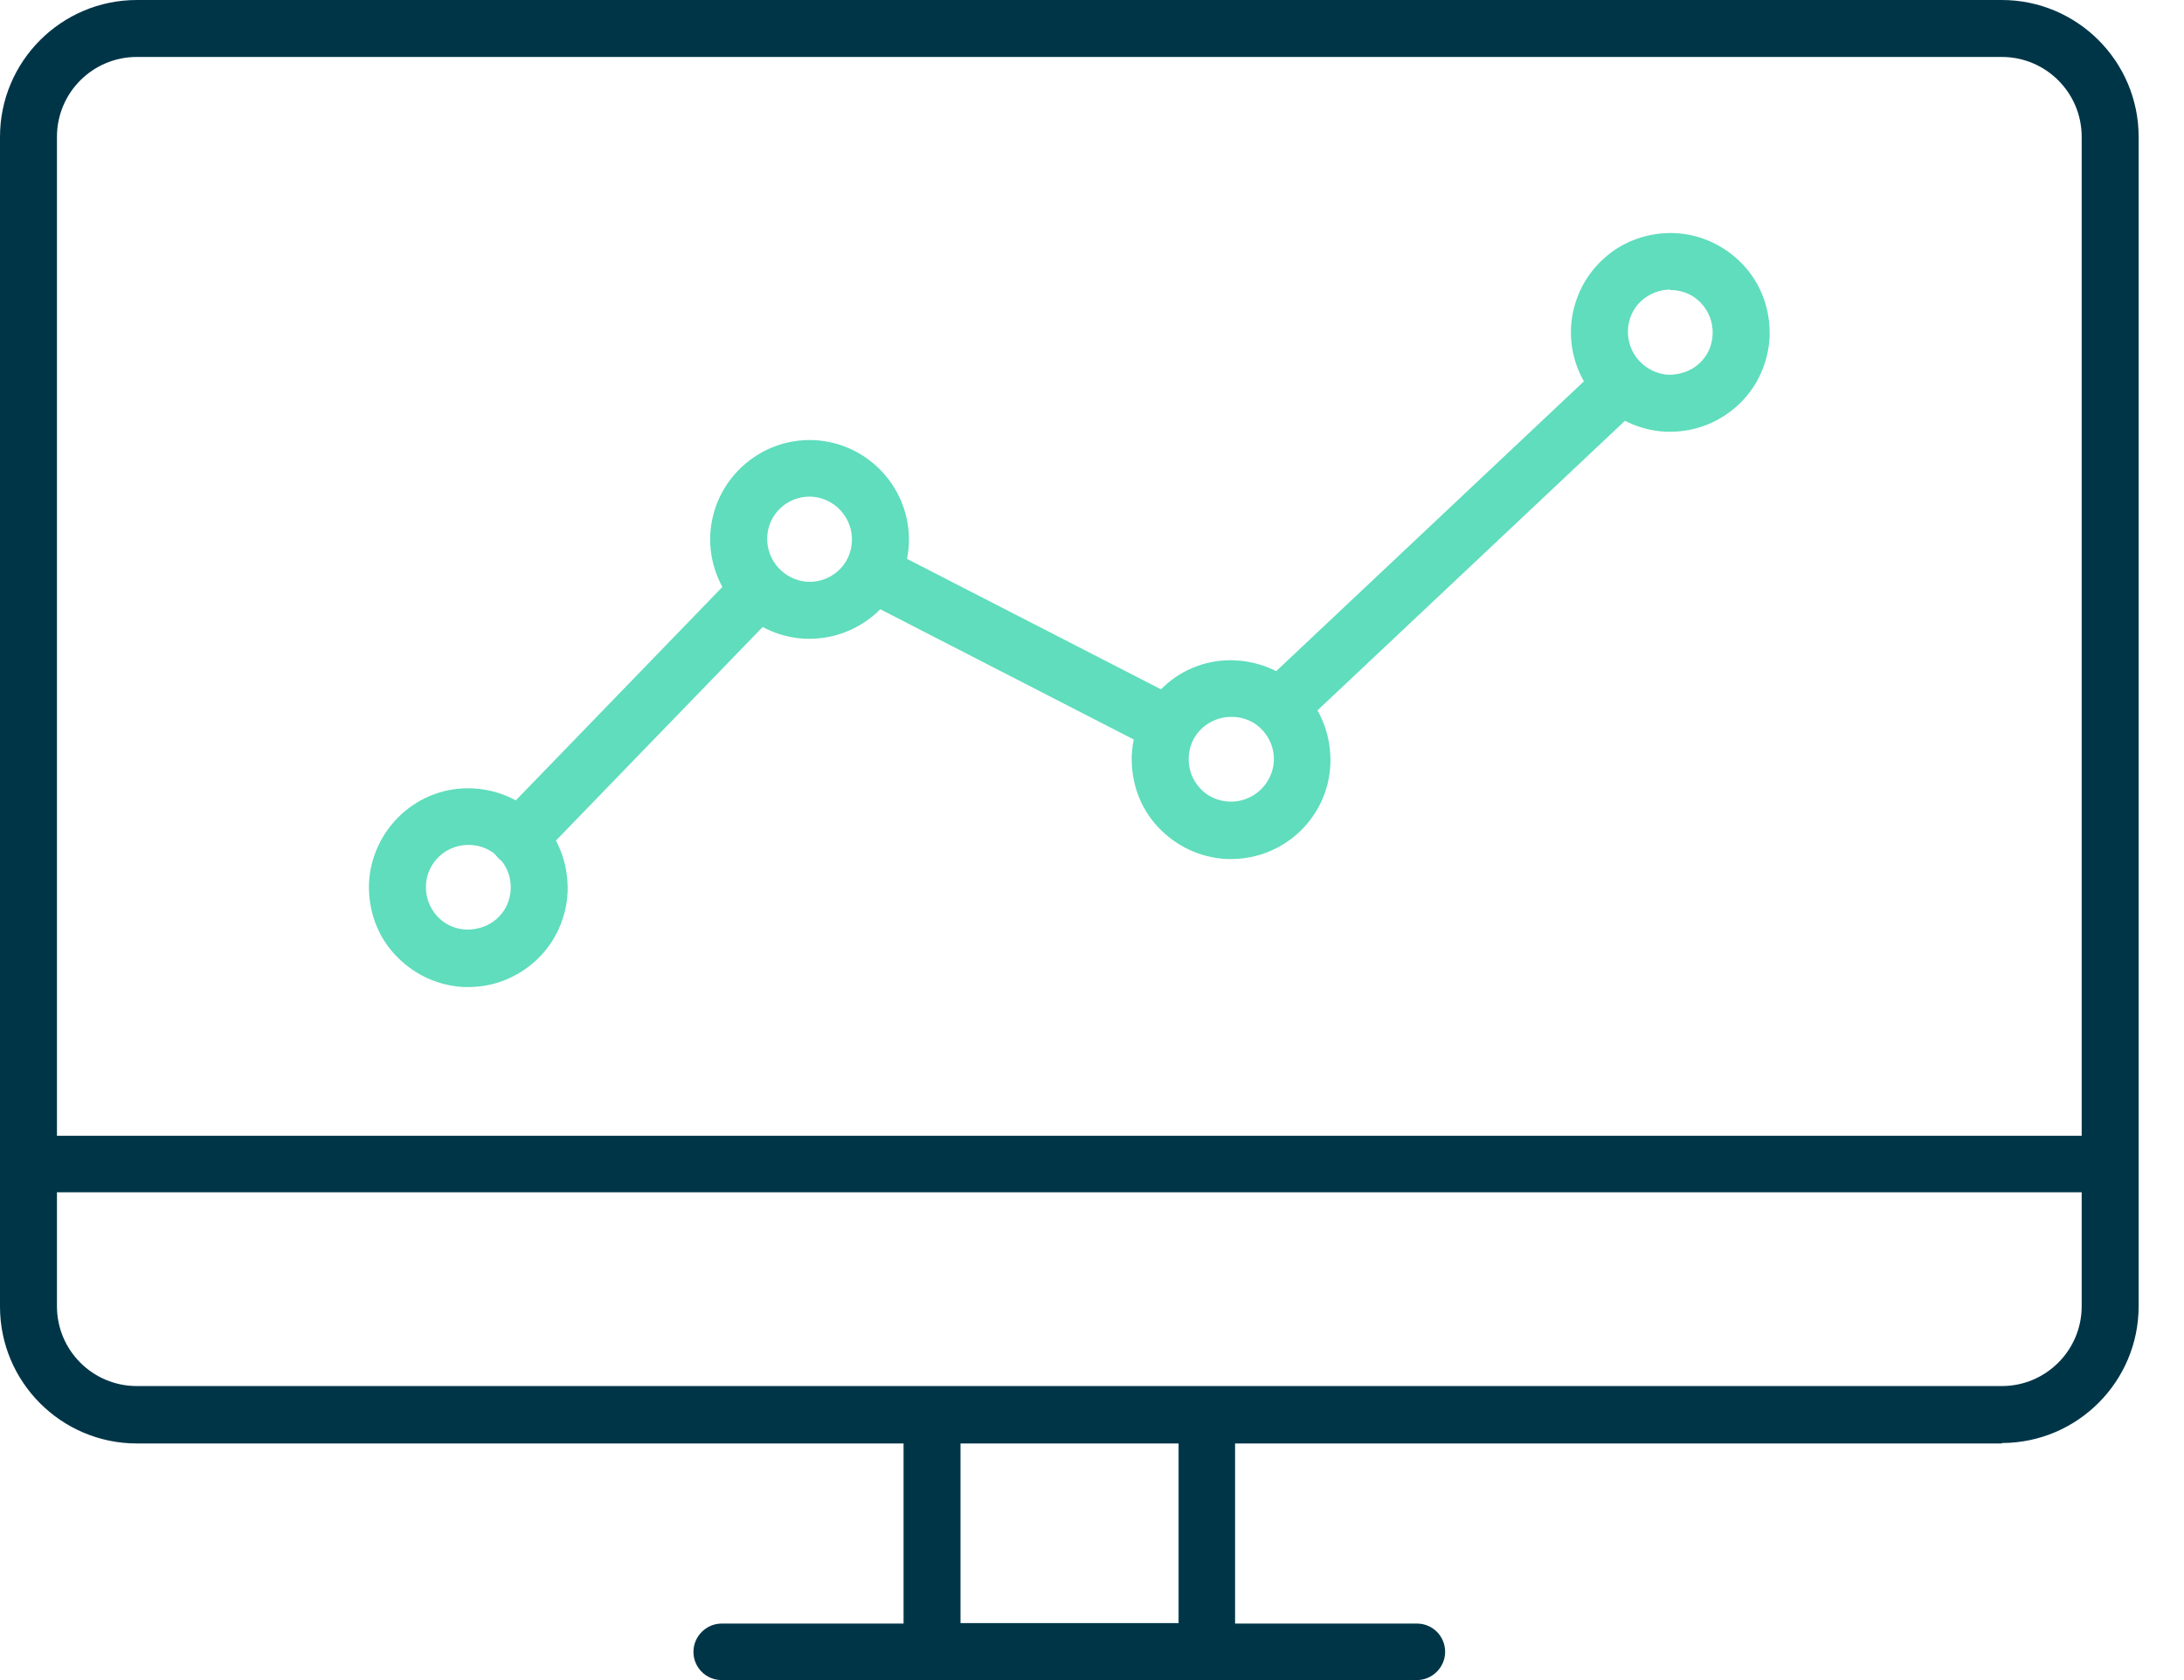
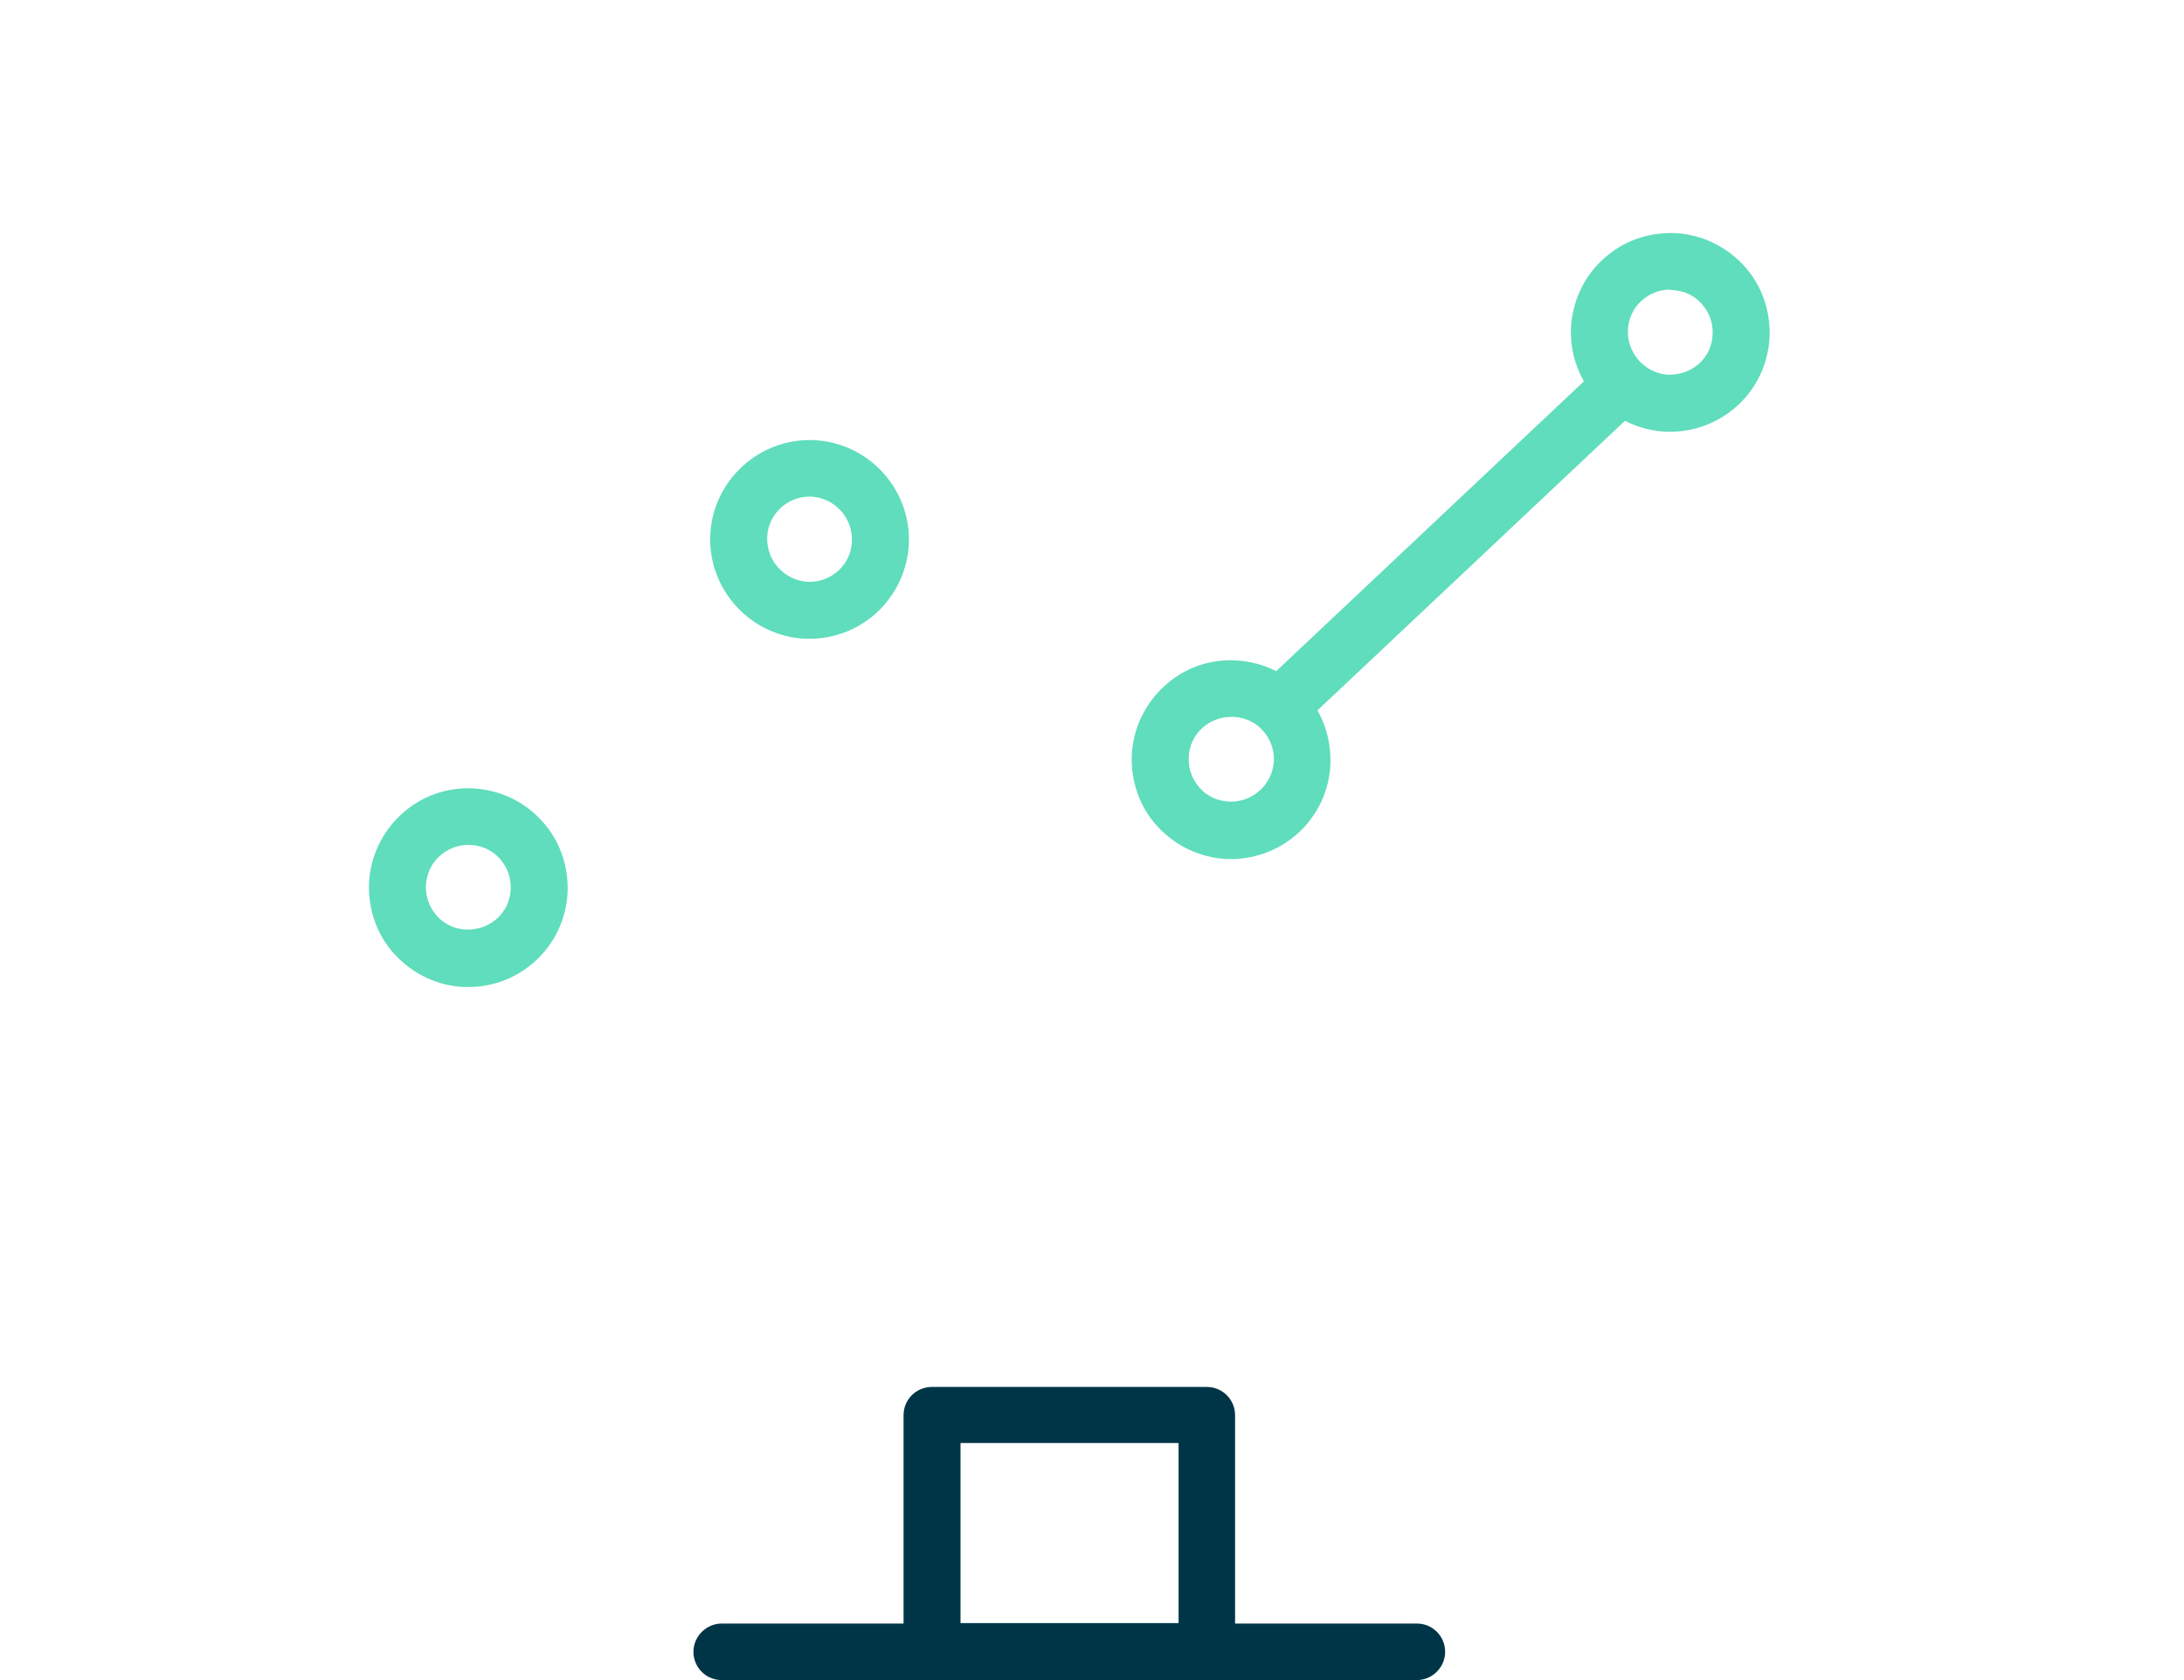
<svg xmlns="http://www.w3.org/2000/svg" width="39" height="30" viewBox="0 0 39 30" fill="none">
-   <path d="M35.746 25.775H2.444C1.096 25.775 0 24.679 0 23.332V2.444C0 1.096 1.096 0 2.444 0H35.746C37.094 0 38.19 1.096 38.19 2.444V23.324C38.19 24.672 37.094 25.767 35.746 25.767V25.775ZM2.444 1.017C1.655 1.017 1.017 1.655 1.017 2.444V23.324C1.017 24.112 1.655 24.75 2.444 24.75H35.746C36.534 24.75 37.173 24.112 37.173 23.324V2.444C37.173 1.655 36.534 1.017 35.746 1.017H2.444Z" fill="#003548" />
  <path d="M21.55 30H16.64C16.356 30 16.135 29.771 16.135 29.495V25.271C16.135 24.987 16.364 24.766 16.64 24.766H21.55C21.834 24.766 22.055 24.995 22.055 25.271V29.495C22.055 29.779 21.826 30 21.55 30ZM17.152 28.983H21.046V25.767H17.152V28.983Z" fill="#003548" />
-   <path d="M37.685 21.29H0.504C0.221 21.29 0 21.061 0 20.786C0 20.51 0.229 20.281 0.504 20.281H37.677C37.961 20.281 38.182 20.51 38.182 20.786C38.182 21.061 37.953 21.29 37.677 21.29H37.685Z" fill="#003548" />
  <path d="M25.302 30H12.887C12.604 30 12.383 29.771 12.383 29.496C12.383 29.22 12.611 28.991 12.887 28.991H25.302C25.586 28.991 25.806 29.22 25.806 29.496C25.806 29.771 25.578 30 25.302 30Z" fill="#003548" />
  <path d="M22.922 13.061C22.788 13.061 22.654 13.006 22.552 12.903C22.362 12.698 22.37 12.375 22.575 12.186L28.534 6.574C28.739 6.385 29.062 6.393 29.251 6.597C29.441 6.802 29.433 7.126 29.228 7.315L23.269 12.927C23.174 13.021 23.048 13.069 22.922 13.069V13.061Z" fill="#5FDDBC" />
-   <path d="M20.747 13.4C20.668 13.4 20.589 13.384 20.518 13.345L15.363 10.696C15.111 10.57 15.016 10.263 15.142 10.011C15.268 9.758 15.576 9.664 15.828 9.79L20.983 12.438C21.235 12.564 21.33 12.872 21.204 13.124C21.117 13.297 20.936 13.4 20.755 13.4H20.747Z" fill="#5FDDBC" />
-   <path d="M9.262 15.473C9.136 15.473 9.01 15.426 8.907 15.331C8.702 15.134 8.702 14.811 8.899 14.614L13.195 10.176C13.392 9.979 13.715 9.971 13.912 10.168C14.117 10.365 14.117 10.688 13.92 10.885L9.624 15.323C9.522 15.426 9.396 15.481 9.262 15.481V15.473Z" fill="#5FDDBC" />
  <path d="M8.363 17.625C8.363 17.625 8.308 17.625 8.284 17.625C7.811 17.601 7.378 17.396 7.055 17.049C6.731 16.703 6.574 16.245 6.589 15.773C6.637 14.795 7.464 14.03 8.442 14.078C8.915 14.101 9.356 14.306 9.671 14.653C9.995 15 10.152 15.457 10.136 15.93C10.113 16.403 9.908 16.844 9.561 17.16C9.23 17.459 8.812 17.625 8.363 17.625ZM8.363 15.087C7.961 15.087 7.622 15.402 7.606 15.812C7.598 16.017 7.669 16.206 7.803 16.356C7.937 16.506 8.127 16.592 8.331 16.6C8.536 16.6 8.726 16.537 8.875 16.403C9.025 16.269 9.112 16.08 9.12 15.875C9.128 15.67 9.057 15.481 8.923 15.331C8.789 15.181 8.599 15.095 8.395 15.087C8.387 15.087 8.371 15.087 8.363 15.087Z" fill="#5FDDBC" />
  <path d="M14.456 11.406C14.456 11.406 14.401 11.406 14.378 11.406C13.4 11.358 12.643 10.531 12.683 9.553C12.73 8.576 13.558 7.819 14.535 7.859C15.513 7.906 16.269 8.734 16.23 9.711C16.206 10.184 16.001 10.617 15.655 10.941C15.323 11.24 14.906 11.406 14.456 11.406ZM14.456 8.868C14.054 8.868 13.715 9.183 13.7 9.593C13.684 10.011 14.007 10.365 14.425 10.389C14.63 10.397 14.819 10.326 14.969 10.192C15.118 10.058 15.205 9.869 15.213 9.664C15.229 9.246 14.906 8.891 14.488 8.868C14.48 8.868 14.464 8.868 14.456 8.868Z" fill="#5FDDBC" />
  <path d="M21.983 15.339C21.983 15.339 21.928 15.339 21.904 15.339C21.432 15.315 20.998 15.11 20.675 14.764C20.352 14.417 20.194 13.96 20.21 13.487C20.233 13.014 20.438 12.58 20.785 12.257C21.132 11.934 21.589 11.768 22.062 11.792C22.535 11.816 22.977 12.021 23.292 12.367C23.615 12.714 23.773 13.171 23.757 13.644C23.717 14.598 22.929 15.339 21.983 15.339ZM21.983 12.801C21.794 12.801 21.613 12.872 21.471 12.998C21.321 13.132 21.235 13.321 21.227 13.526C21.219 13.731 21.29 13.92 21.424 14.07C21.558 14.22 21.747 14.306 21.952 14.314C22.37 14.33 22.724 14.007 22.748 13.589C22.756 13.384 22.685 13.195 22.551 13.045C22.417 12.895 22.228 12.809 22.023 12.801C22.015 12.801 21.999 12.801 21.991 12.801H21.983Z" fill="#5FDDBC" />
  <path d="M29.827 7.709C29.827 7.709 29.772 7.709 29.748 7.709C28.77 7.662 28.014 6.834 28.053 5.857C28.077 5.384 28.282 4.942 28.629 4.627C28.976 4.304 29.433 4.146 29.906 4.162C30.378 4.185 30.812 4.39 31.135 4.737C31.458 5.084 31.616 5.541 31.6 6.014C31.577 6.487 31.372 6.929 31.025 7.244C30.694 7.543 30.276 7.709 29.827 7.709ZM29.827 5.171C29.638 5.171 29.456 5.242 29.314 5.368C29.165 5.502 29.078 5.691 29.07 5.896C29.054 6.314 29.378 6.668 29.795 6.692C30 6.692 30.189 6.629 30.339 6.495C30.489 6.361 30.576 6.172 30.583 5.967C30.591 5.762 30.52 5.573 30.386 5.423C30.252 5.273 30.063 5.187 29.858 5.179C29.85 5.179 29.835 5.179 29.827 5.179V5.171Z" fill="#5FDDBC" />
</svg>